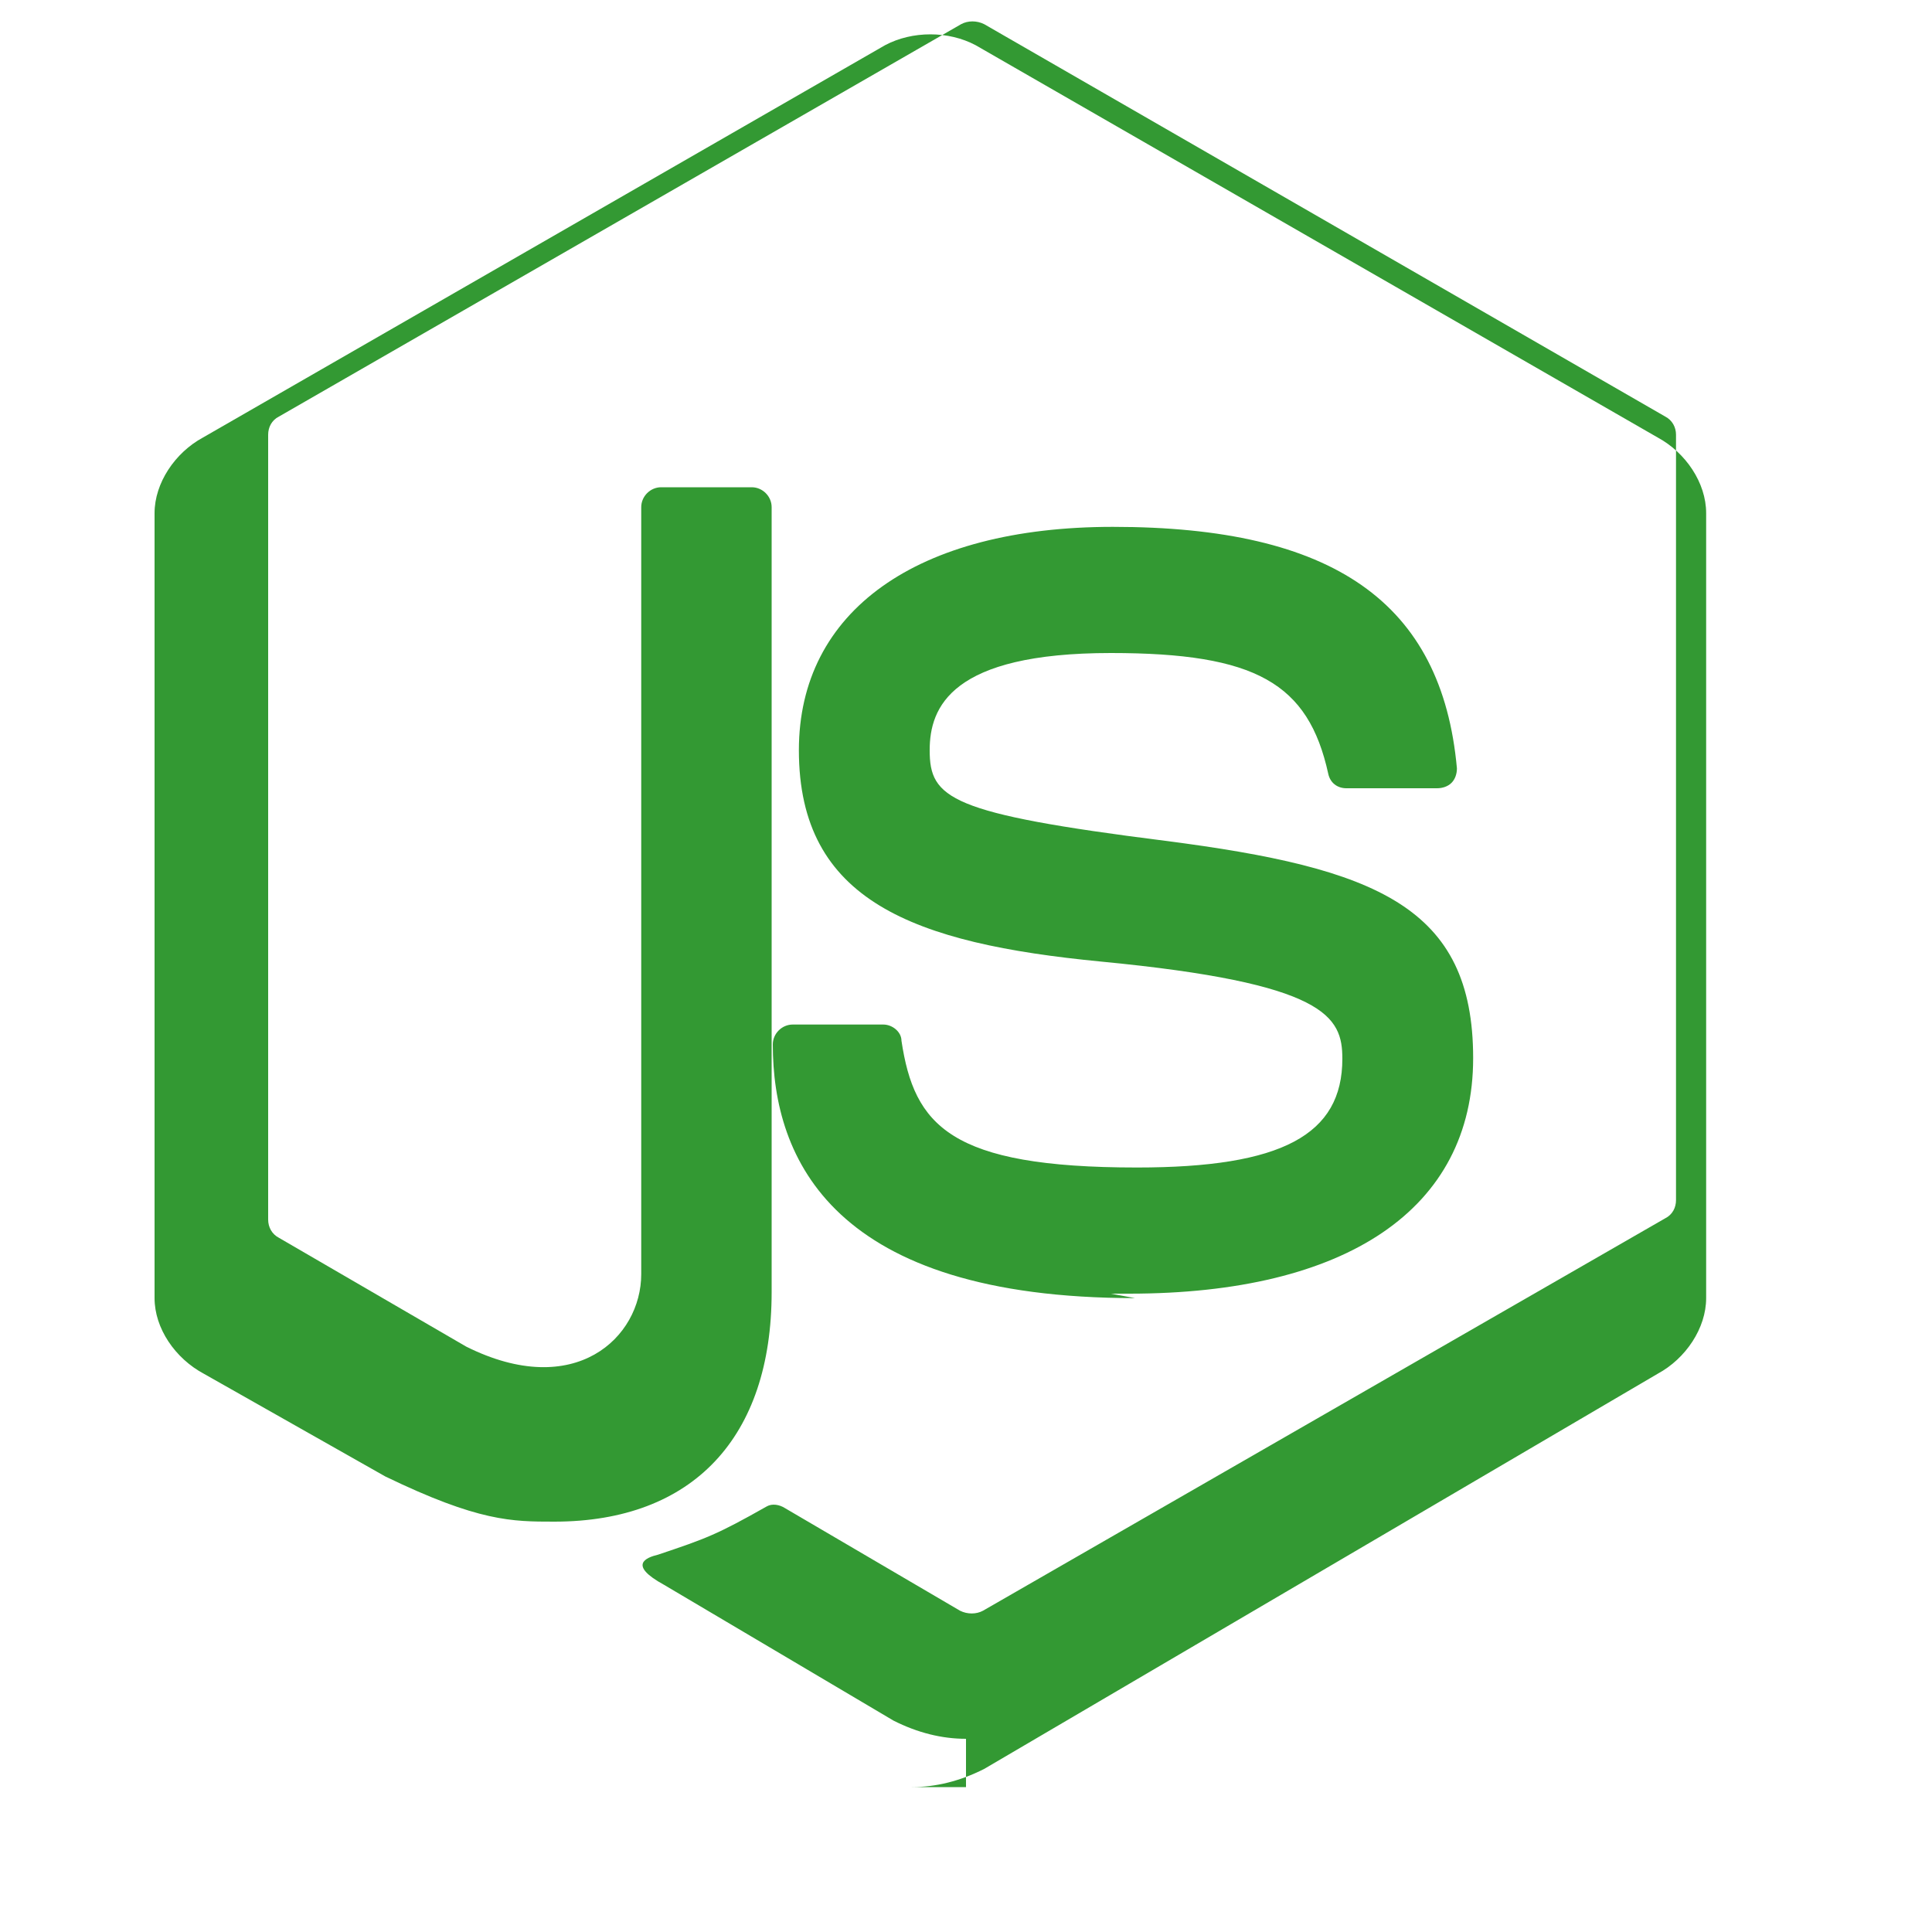
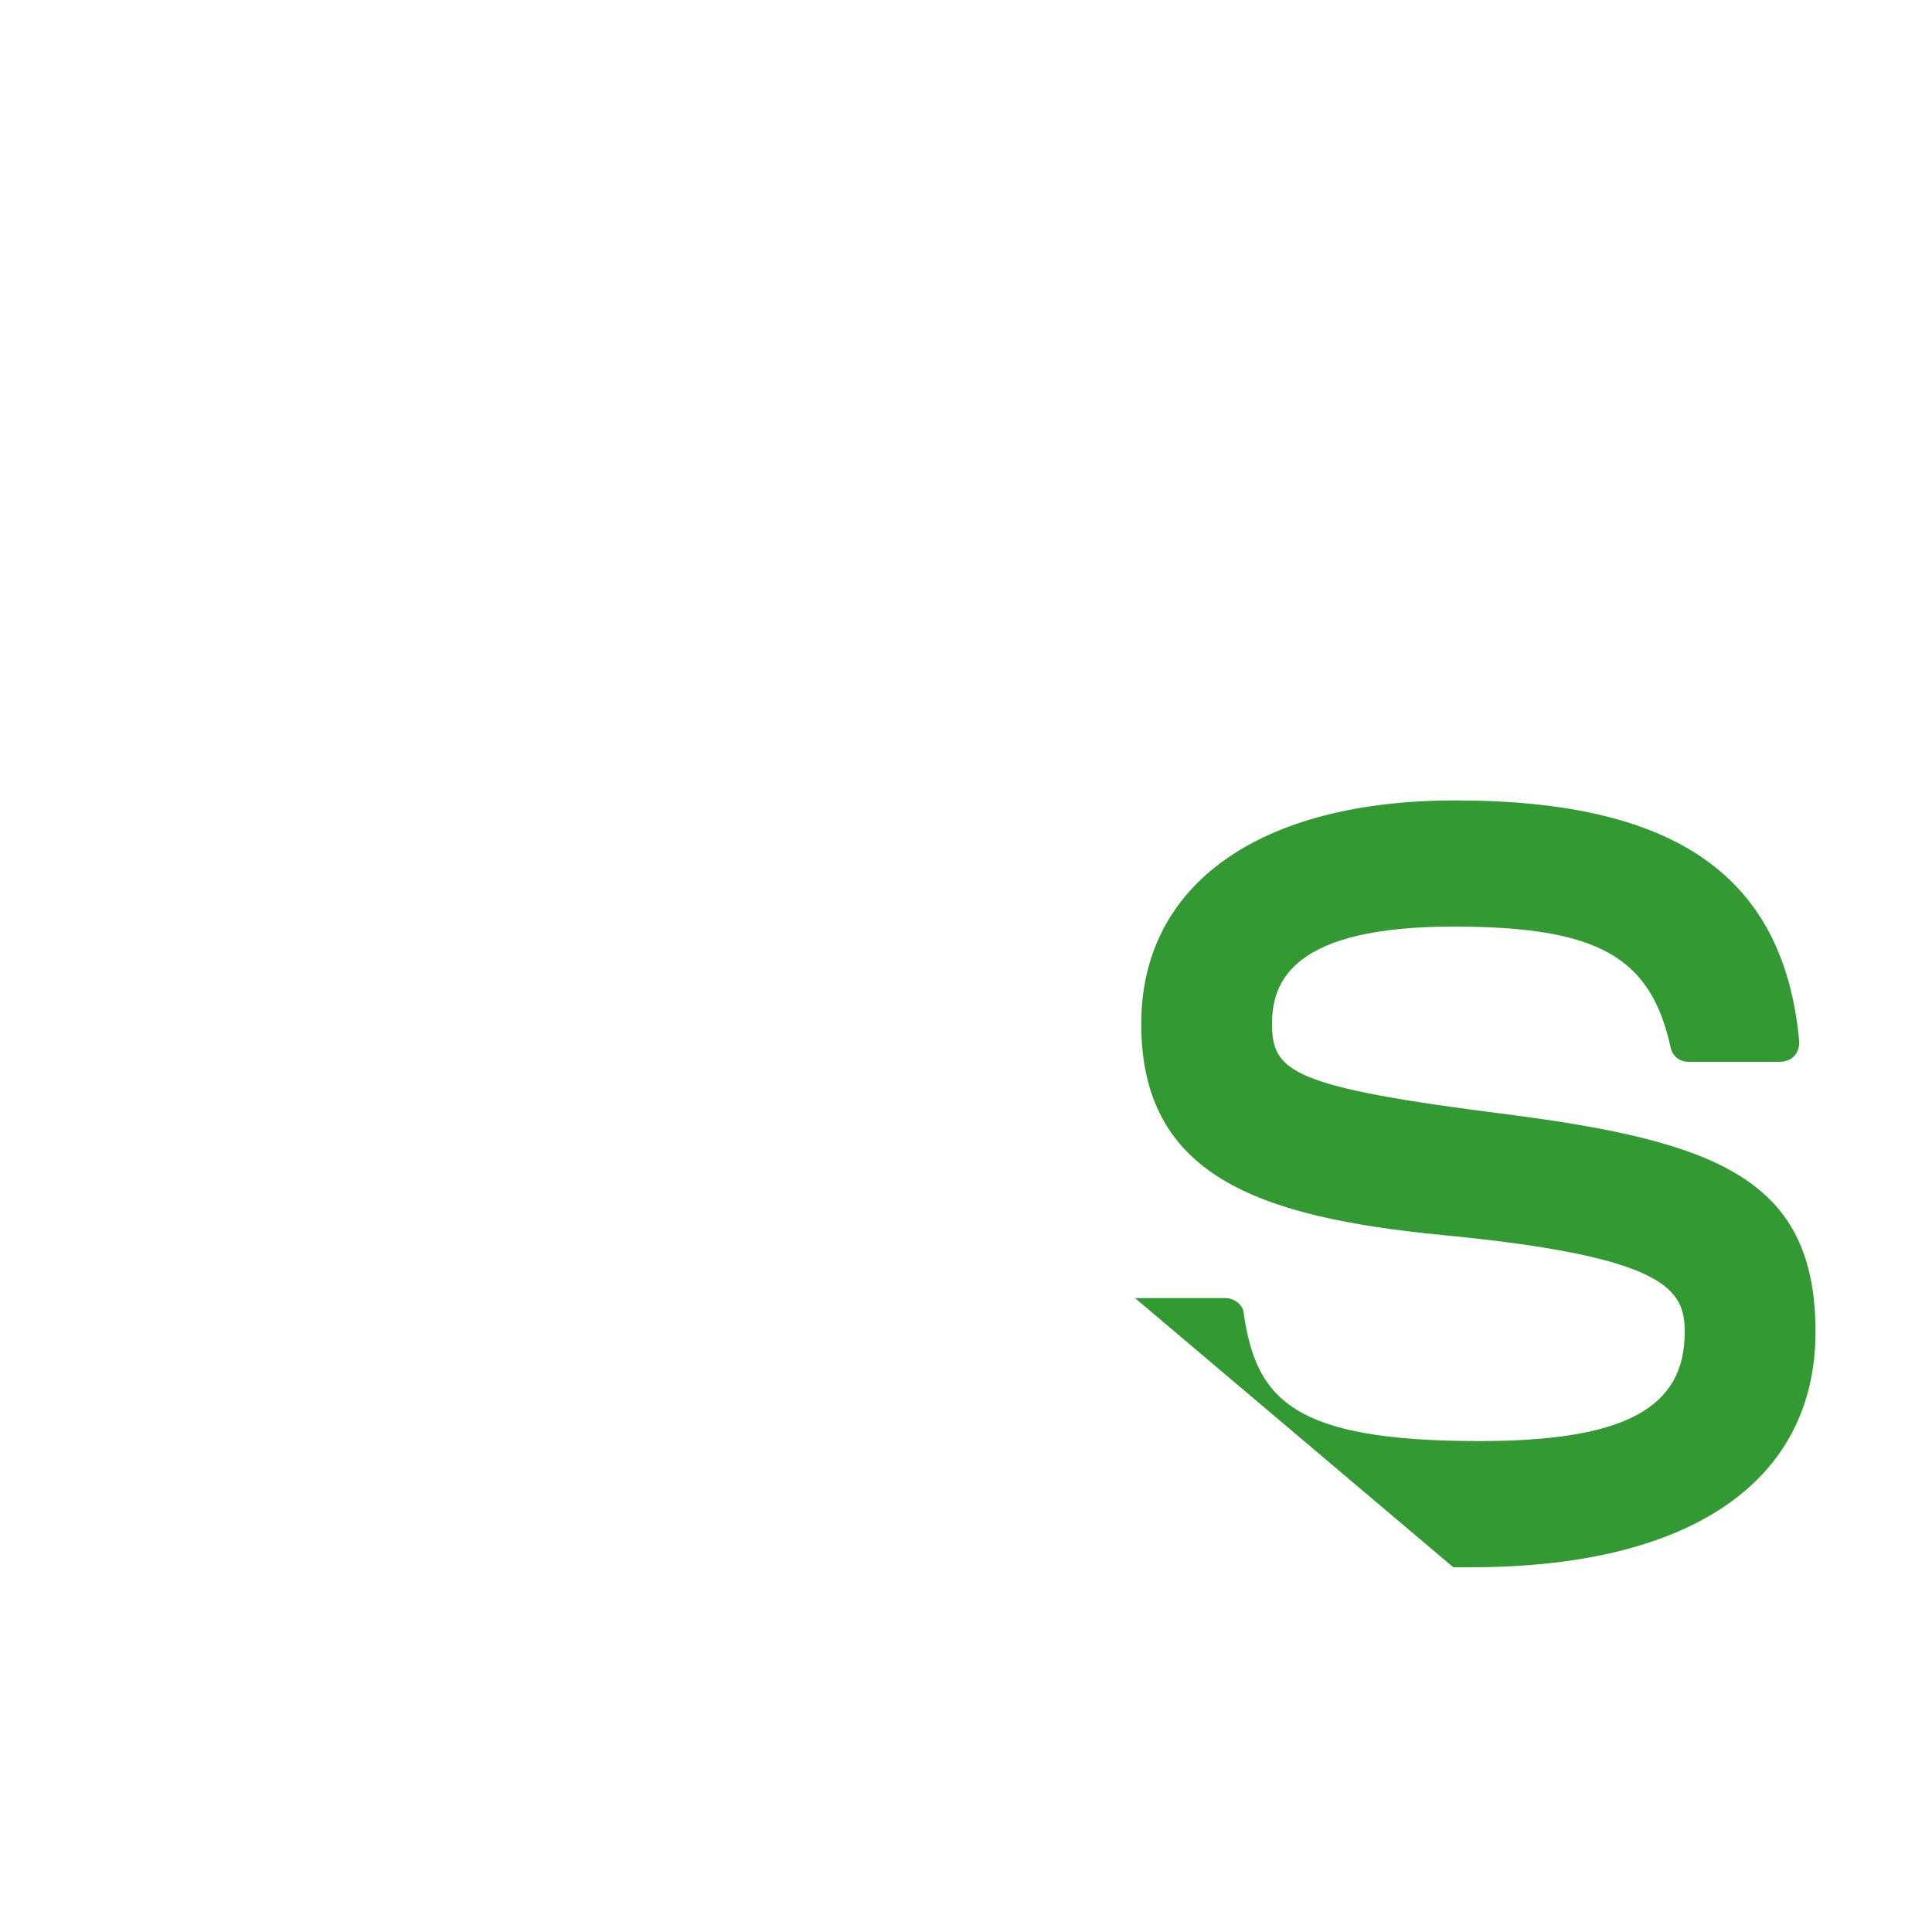
<svg xmlns="http://www.w3.org/2000/svg" viewBox="0 0 100 100">
  <g fill="#339933">
-     <path d="M50 90c-1.25 0-2.5-.31-3.75-.94l-11.88-7.03c-1.88-1.03-0.94-1.41-0.31-1.56 2.5-0.84 3.03-1.03 5.63-2.5.28-0.16 0.66-0.09 0.94 0.09l9.06 5.31c0.38 0.19 0.84 0.19 1.19 0l35.31-20.31c0.38-0.19 0.56-0.56 0.56-0.94V22.5c0-0.38-0.19-0.75-0.56-0.94L50.94 1.25c-0.38-0.19-0.84-0.19-1.19 0L14.44 21.56c-0.38 0.19-0.56 0.56-0.56 0.94v40.63c0 0.38 0.19 0.75 0.56 0.94l9.69 5.63c5.63 2.81 9.06-0.47 9.06-3.75V26.25c0-0.56 0.47-1.03 1.03-1.03h4.69c0.56 0 1.03 0.47 1.03 1.03v40.63c0 7.5-4.06 11.88-11.25 11.88-2.19 0-3.91 0-8.75-2.34l-9.38-5.31C9.06 70.31 8 68.75 8 67.19V26.56c0-1.56 1.06-3.13 2.5-3.91l35.31-20.31c1.41-0.75 3.28-0.75 4.69 0l35.31 20.31c1.44 0.78 2.5 2.34 2.5 3.91v40.63c0 1.56-1.06 3.13-2.5 3.91L50.94 91.56C49.69 92.19 48.44 92.5 47.19 92.5h2.81z" />
-     <path d="M58.75 67.19c-15.63 0-18.75-7.19-18.75-13.13 0-0.56 0.47-1.03 1.03-1.03h4.69c0.47 0 0.94 0.38 0.94 0.84 0.66 4.38 2.5 6.56 12.19 6.56 7.5 0 10.63-1.69 10.63-5.63 0-2.19-0.84-3.91-12.5-5.03-9.69-0.94-15.63-3.13-15.63-10.94 0-7.19 6.09-11.56 16.25-11.56 11.41 0 17.03 3.91 17.81 12.5 0 0.28-0.09 0.56-0.28 0.75-0.19 0.19-0.47 0.28-0.75 0.28h-4.69c-0.47 0-0.84-0.28-0.94-0.75-1.03-4.69-3.75-6.25-11.25-6.25-8.28 0-9.38 2.81-9.38 5.03 0 2.5 1.03 3.28 12.19 4.69 10.94 1.41 15.94 3.41 15.94 11.25 0 7.81-6.56 12.19-17.81 12.19h-0.94z" />
+     <path d="M58.75 67.19h4.69c0.47 0 0.94 0.38 0.94 0.84 0.66 4.38 2.5 6.56 12.19 6.56 7.5 0 10.63-1.69 10.63-5.63 0-2.19-0.84-3.91-12.5-5.03-9.69-0.94-15.63-3.13-15.63-10.94 0-7.19 6.09-11.56 16.25-11.56 11.41 0 17.03 3.91 17.81 12.5 0 0.28-0.09 0.56-0.28 0.75-0.19 0.19-0.47 0.28-0.75 0.28h-4.69c-0.47 0-0.84-0.28-0.94-0.75-1.03-4.69-3.75-6.25-11.25-6.25-8.28 0-9.38 2.81-9.38 5.03 0 2.5 1.03 3.28 12.19 4.69 10.94 1.41 15.94 3.41 15.94 11.25 0 7.81-6.56 12.19-17.81 12.19h-0.94z" />
  </g>
</svg>